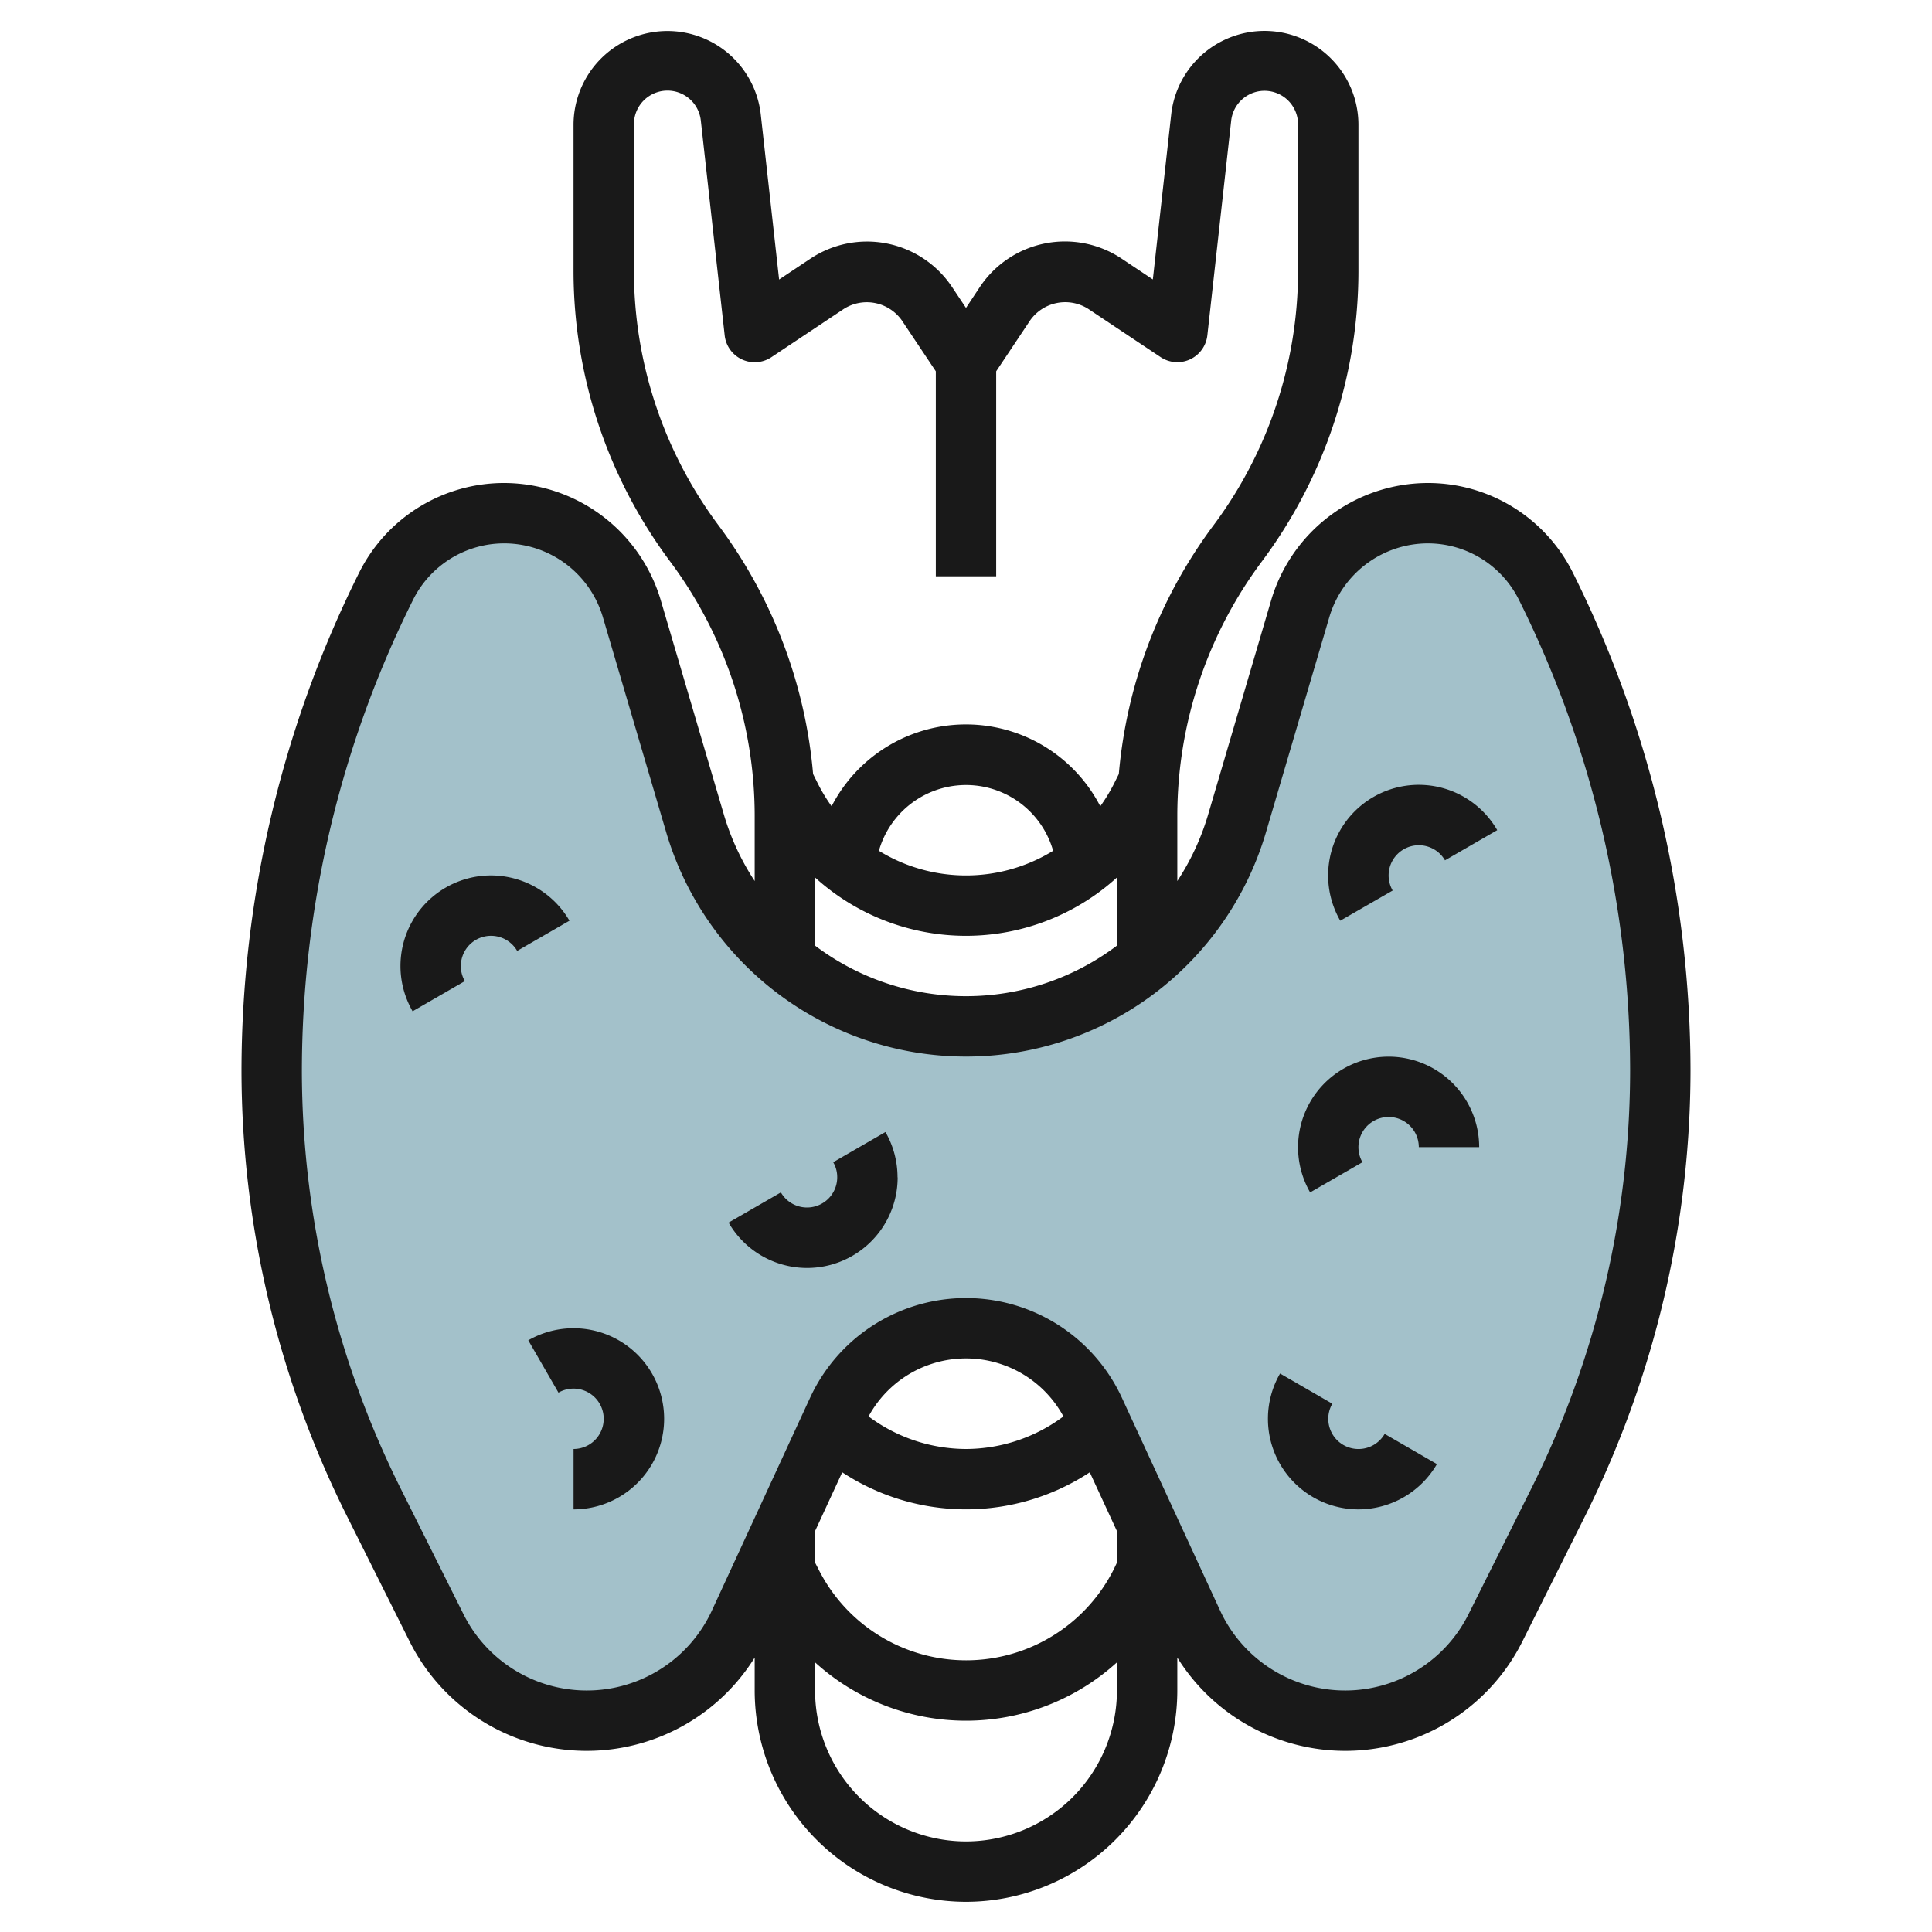
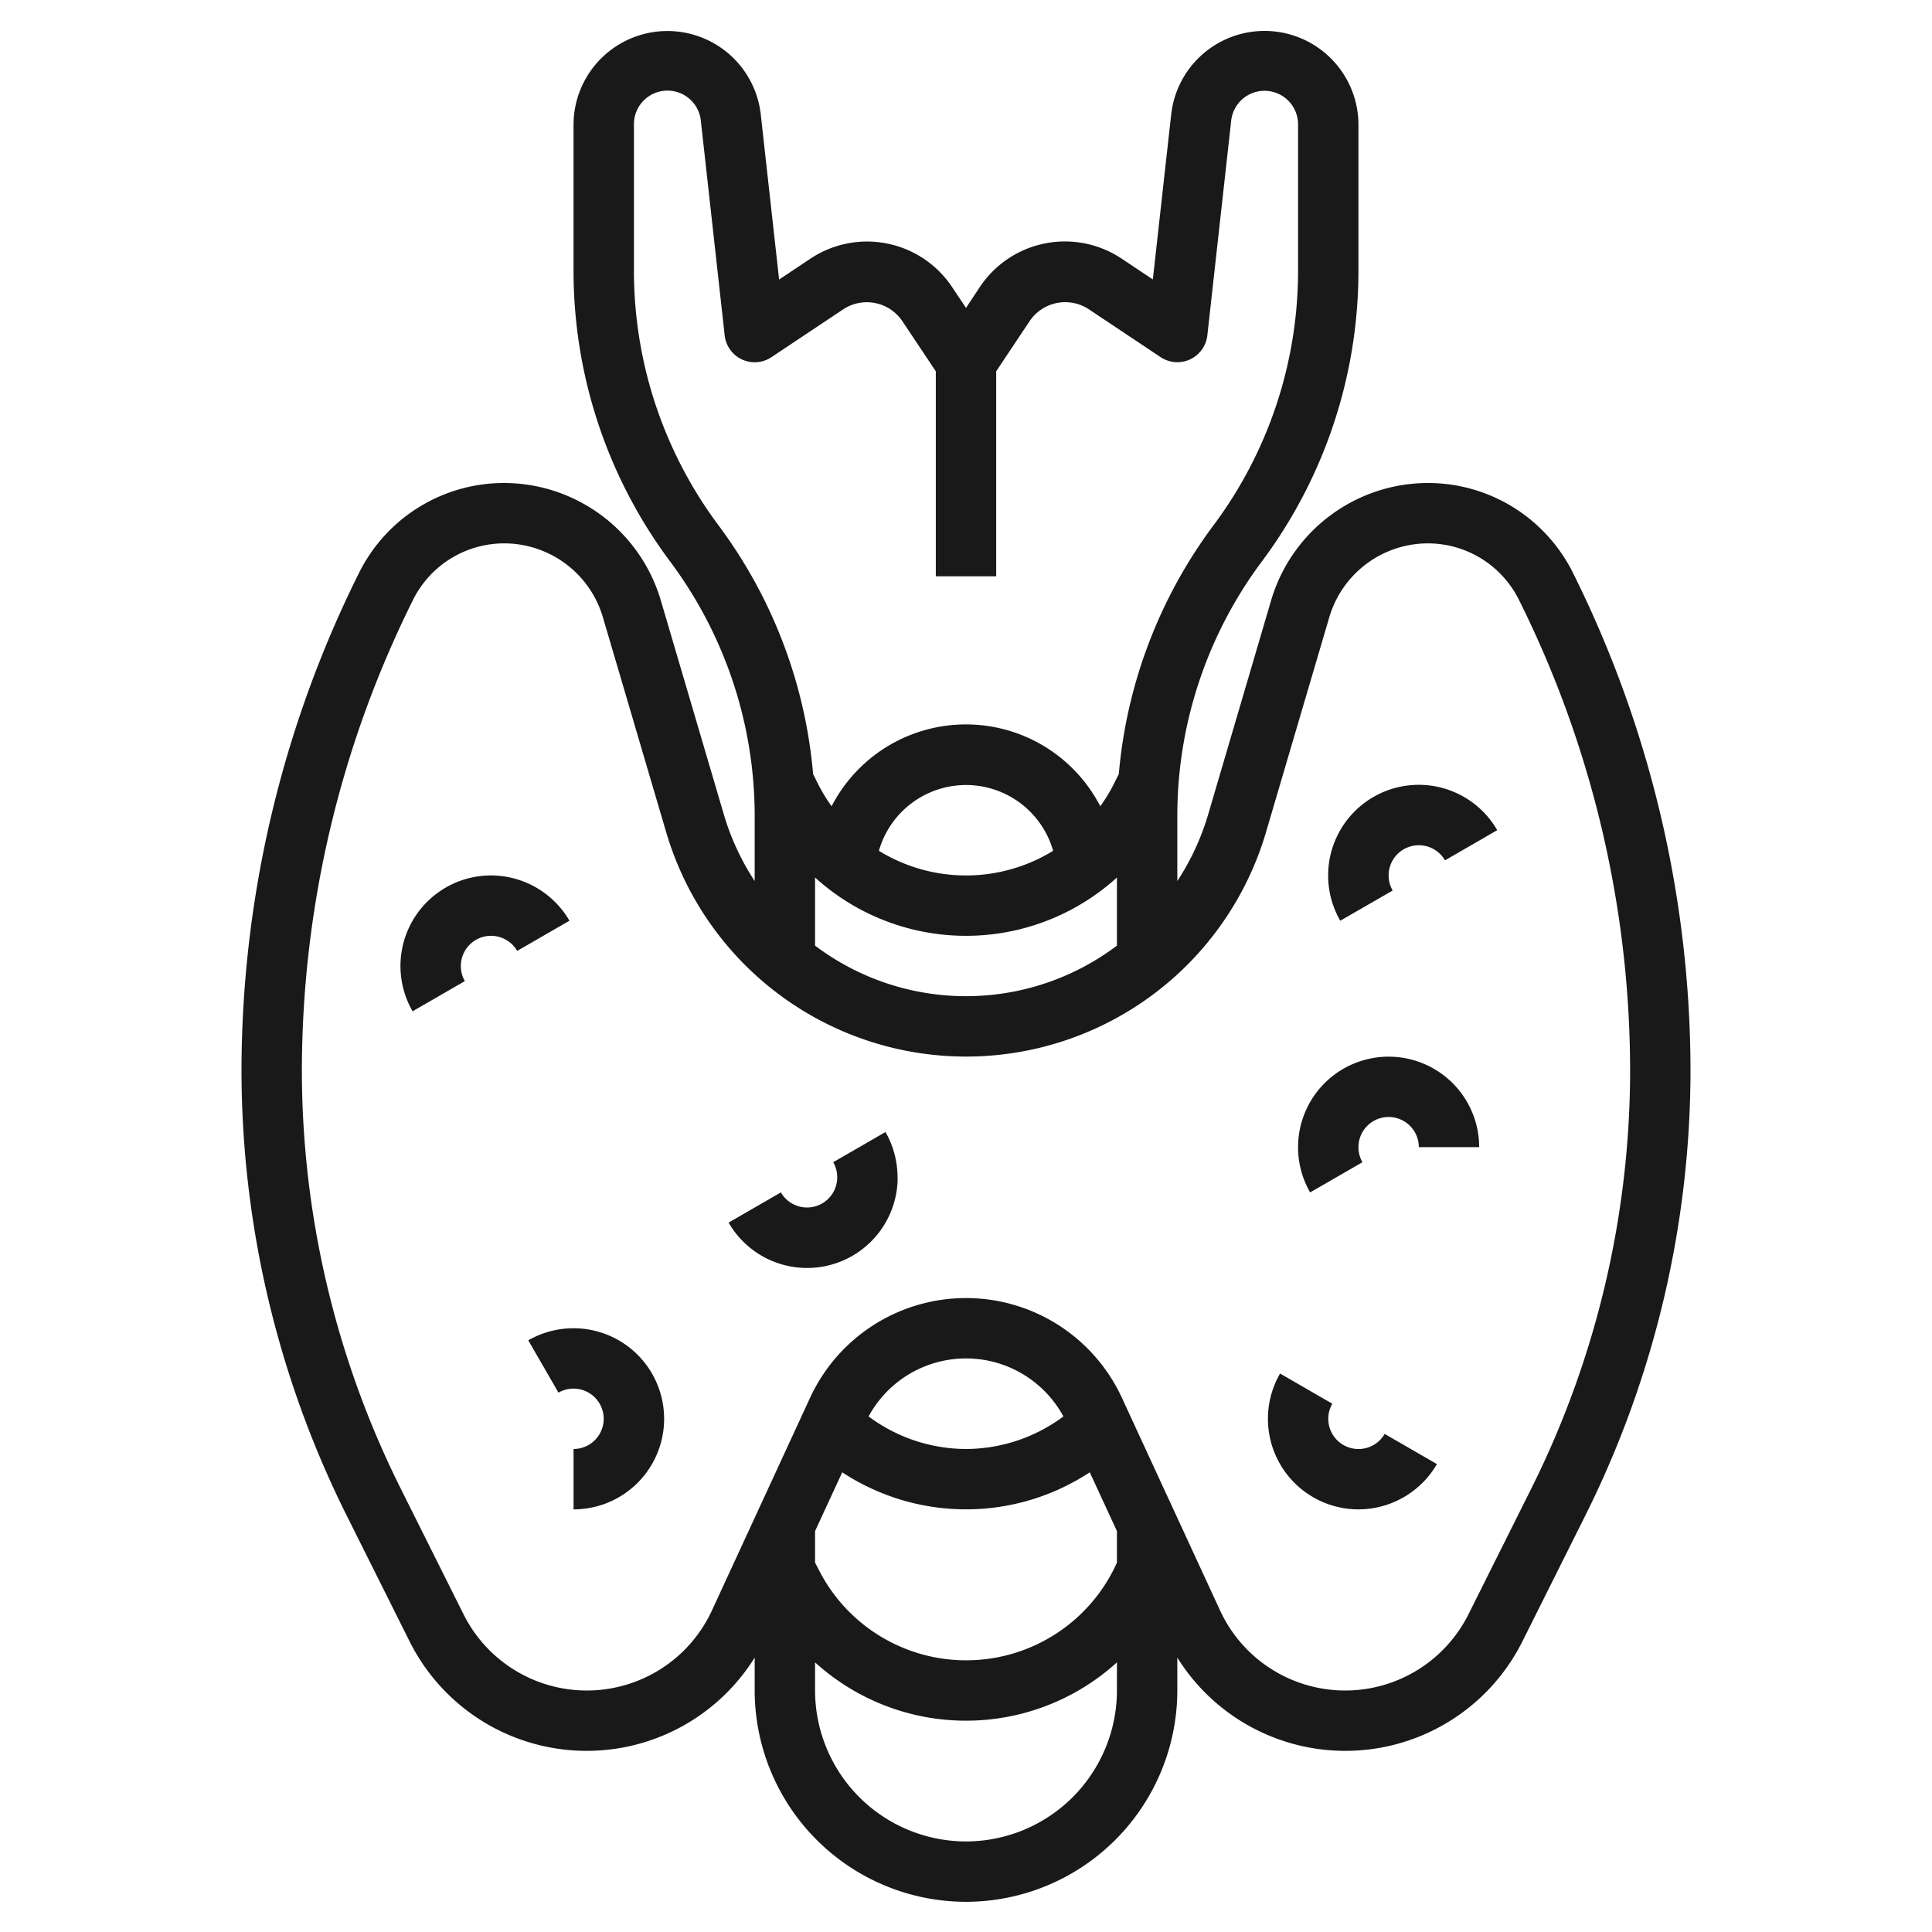
<svg xmlns="http://www.w3.org/2000/svg" id="Layer_3" height="512" viewBox="0 0 64 64" width="512" data-name="Layer 3">
-   <path d="m32 44a4.687 4.687 0 0 1 4.257 2.724l3.251 7.043a5.564 5.564 0 0 0 5.053 3.233 5.565 5.565 0 0 0 4.977-3.076l2.093-4.186a31.919 31.919 0 0 0 3.369-14.272 35.859 35.859 0 0 0 -3.786-16.038 4.392 4.392 0 0 0 -3.928-2.428 4.391 4.391 0 0 0 -4.213 3.152l-2.1 7.132a9.355 9.355 0 0 1 -8.973 6.716 9.355 9.355 0 0 1 -8.975-6.716l-2.1-7.132a4.391 4.391 0 0 0 -4.211-3.152 4.392 4.392 0 0 0 -3.928 2.428 35.859 35.859 0 0 0 -3.786 16.038 31.919 31.919 0 0 0 3.369 14.272l2.093 4.186a5.565 5.565 0 0 0 4.977 3.076 5.564 5.564 0 0 0 5.053-3.233l3.251-7.043a4.687 4.687 0 0 1 4.257-2.724z" fill="#a3c1ca" />
  <g fill="#191919">
    <path d="m32 63a7.008 7.008 0 0 0 7-7v-1.09a6.558 6.558 0 0 0 11.433-.539l2.092-4.185a33.089 33.089 0 0 0 3.475-14.72 37.053 37.053 0 0 0 -3.892-16.486 5.362 5.362 0 0 0 -4.822-2.98 5.423 5.423 0 0 0 -5.173 3.87l-2.097 7.13a8.256 8.256 0 0 1 -1.016 2.186v-2.186a14.094 14.094 0 0 1 2.8-8.4 16.1 16.1 0 0 0 3.2-9.6v-4.889a3.111 3.111 0 0 0 -6.2-.344l-.611 5.49-1.031-.688a3.387 3.387 0 0 0 -4.7.939l-.458.692-.459-.688a3.386 3.386 0 0 0 -4.7-.94l-1.032.688-.61-5.49a3.111 3.111 0 0 0 -6.2.344v4.886a16.1 16.1 0 0 0 3.2 9.6 14.094 14.094 0 0 1 2.801 8.4v2.186a8.256 8.256 0 0 1 -1.016-2.186l-2.1-7.132a5.423 5.423 0 0 0 -5.17-3.868 5.362 5.362 0 0 0 -4.822 2.98 37.053 37.053 0 0 0 -3.892 16.486 33.089 33.089 0 0 0 3.475 14.72l2.092 4.185a6.558 6.558 0 0 0 11.433.539v1.09a7.008 7.008 0 0 0 7 7zm-5-12.281.9-1.947a7.463 7.463 0 0 0 8.2 0l.9 1.948v1.044l-.1.211a5.473 5.473 0 0 1 -9.79 0l-.11-.211zm5-2.719a5.424 5.424 0 0 1 -3.227-1.079 3.671 3.671 0 0 1 6.454 0 5.429 5.429 0 0 1 -3.227 1.079zm0 13a5.006 5.006 0 0 1 -5-5v-.932a7.436 7.436 0 0 0 10 0v.932a5.006 5.006 0 0 1 -5 5zm-5-31.932a7.435 7.435 0 0 0 10 0v2.257a8.3 8.3 0 0 1 -10 0zm2.115-.884a3 3 0 0 1 5.771 0 5.507 5.507 0 0 1 -5.771 0zm-5.315-10.784a14.094 14.094 0 0 1 -2.8-8.4v-4.889a1.111 1.111 0 0 1 2.215-.123l.791 7.122a1 1 0 0 0 1.549.722l2.4-1.6a1.42 1.42 0 0 1 1.922.385l1.123 1.683v6.79h2v-6.79l1.124-1.686a1.422 1.422 0 0 1 1.922-.384l2.4 1.6a1 1 0 0 0 1.549-.722l.791-7.122a1.111 1.111 0 0 1 2.214.125v4.889a14.094 14.094 0 0 1 -2.8 8.4 16.109 16.109 0 0 0 -3.138 8.241l-.167.334a5.471 5.471 0 0 1 -.447.733 5.008 5.008 0 0 0 -8.9 0 5.625 5.625 0 0 1 -.446-.732l-.167-.335a16.109 16.109 0 0 0 -3.135-8.241zm-.216 35.948a4.565 4.565 0 0 1 -8.228.129l-2.092-4.186a31.059 31.059 0 0 1 -3.264-13.825 35.036 35.036 0 0 1 3.681-15.591 3.371 3.371 0 0 1 3.033-1.875 3.411 3.411 0 0 1 3.254 2.435l2.1 7.132a10.356 10.356 0 0 0 19.87 0l2.1-7.132a3.411 3.411 0 0 1 3.248-2.435 3.371 3.371 0 0 1 3.033 1.875 35.036 35.036 0 0 1 3.681 15.591 31.059 31.059 0 0 1 -3.264 13.825l-2.092 4.186a4.565 4.565 0 0 1 -8.228-.129l-3.251-7.043a5.689 5.689 0 0 0 -10.331 0z" />
    <path d="m16.268 29a3 3 0 0 0 -2.6 4.5l1.731-1a.979.979 0 0 1 -.133-.5 1 1 0 0 1 1.866-.5l1.732-1a3.01 3.01 0 0 0 -2.596-1.5z" />
    <path d="m19 44a3.011 3.011 0 0 0 -1.5.4l1 1.733a1 1 0 1 1 .5 1.867v2a3 3 0 0 0 0-6z" />
    <path d="m29.732 39a3.007 3.007 0 0 0 -.4-1.5l-1.731 1a.98.98 0 0 1 .133.5 1 1 0 0 1 -1.866.5l-1.732 1a3 3 0 0 0 5.6-1.5z" />
    <path d="m46.134 29.5a1 1 0 0 1 .866-1.5 1 1 0 0 1 .867.5l1.731-1a3 3 0 0 0 -5.2 3z" />
    <path d="m45.133 38.5a1 1 0 1 1 1.867-.5h2a3 3 0 1 0 -5.6 1.5z" />
-     <path d="m45 50a3.012 3.012 0 0 0 2.6-1.5l-1.731-1a1 1 0 0 1 -1.734-1l-1.731-1a3 3 0 0 0 2.596 4.5z" />
+     <path d="m45 50a3.012 3.012 0 0 0 2.6-1.5l-1.731-1a1 1 0 0 1 -1.734-1l-1.731-1a3 3 0 0 0 2.596 4.5" />
  </g>
</svg>